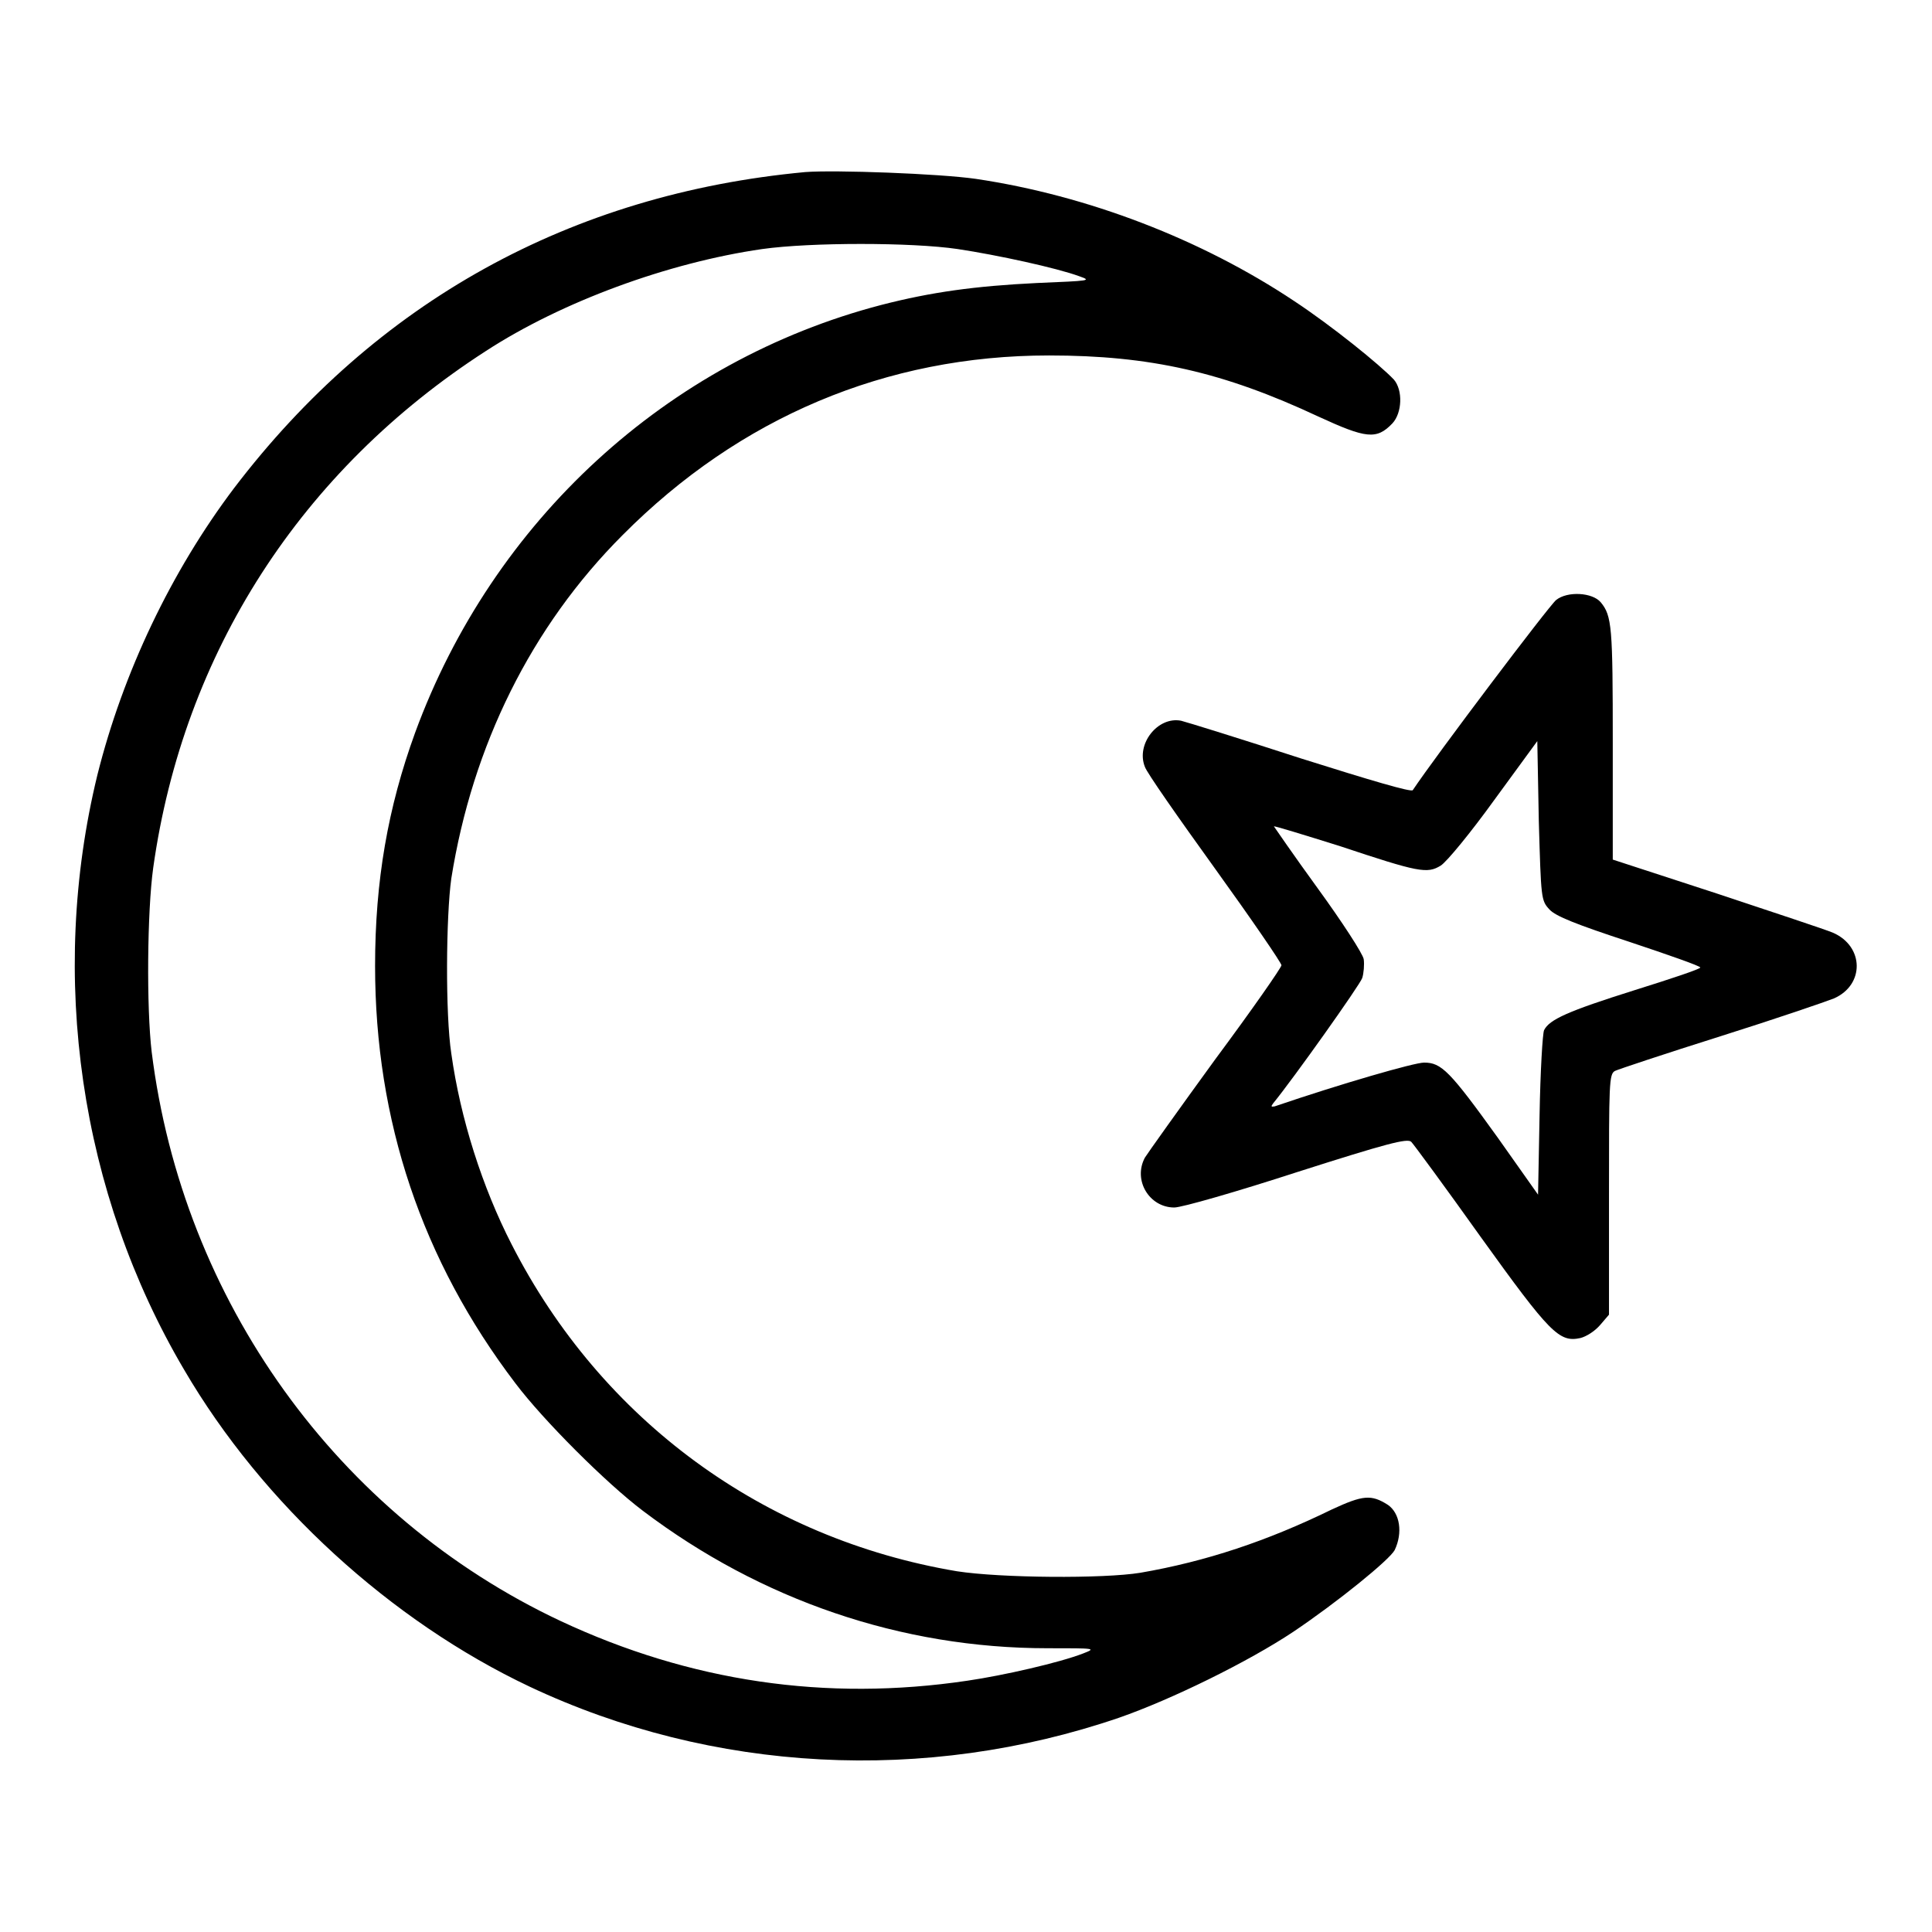
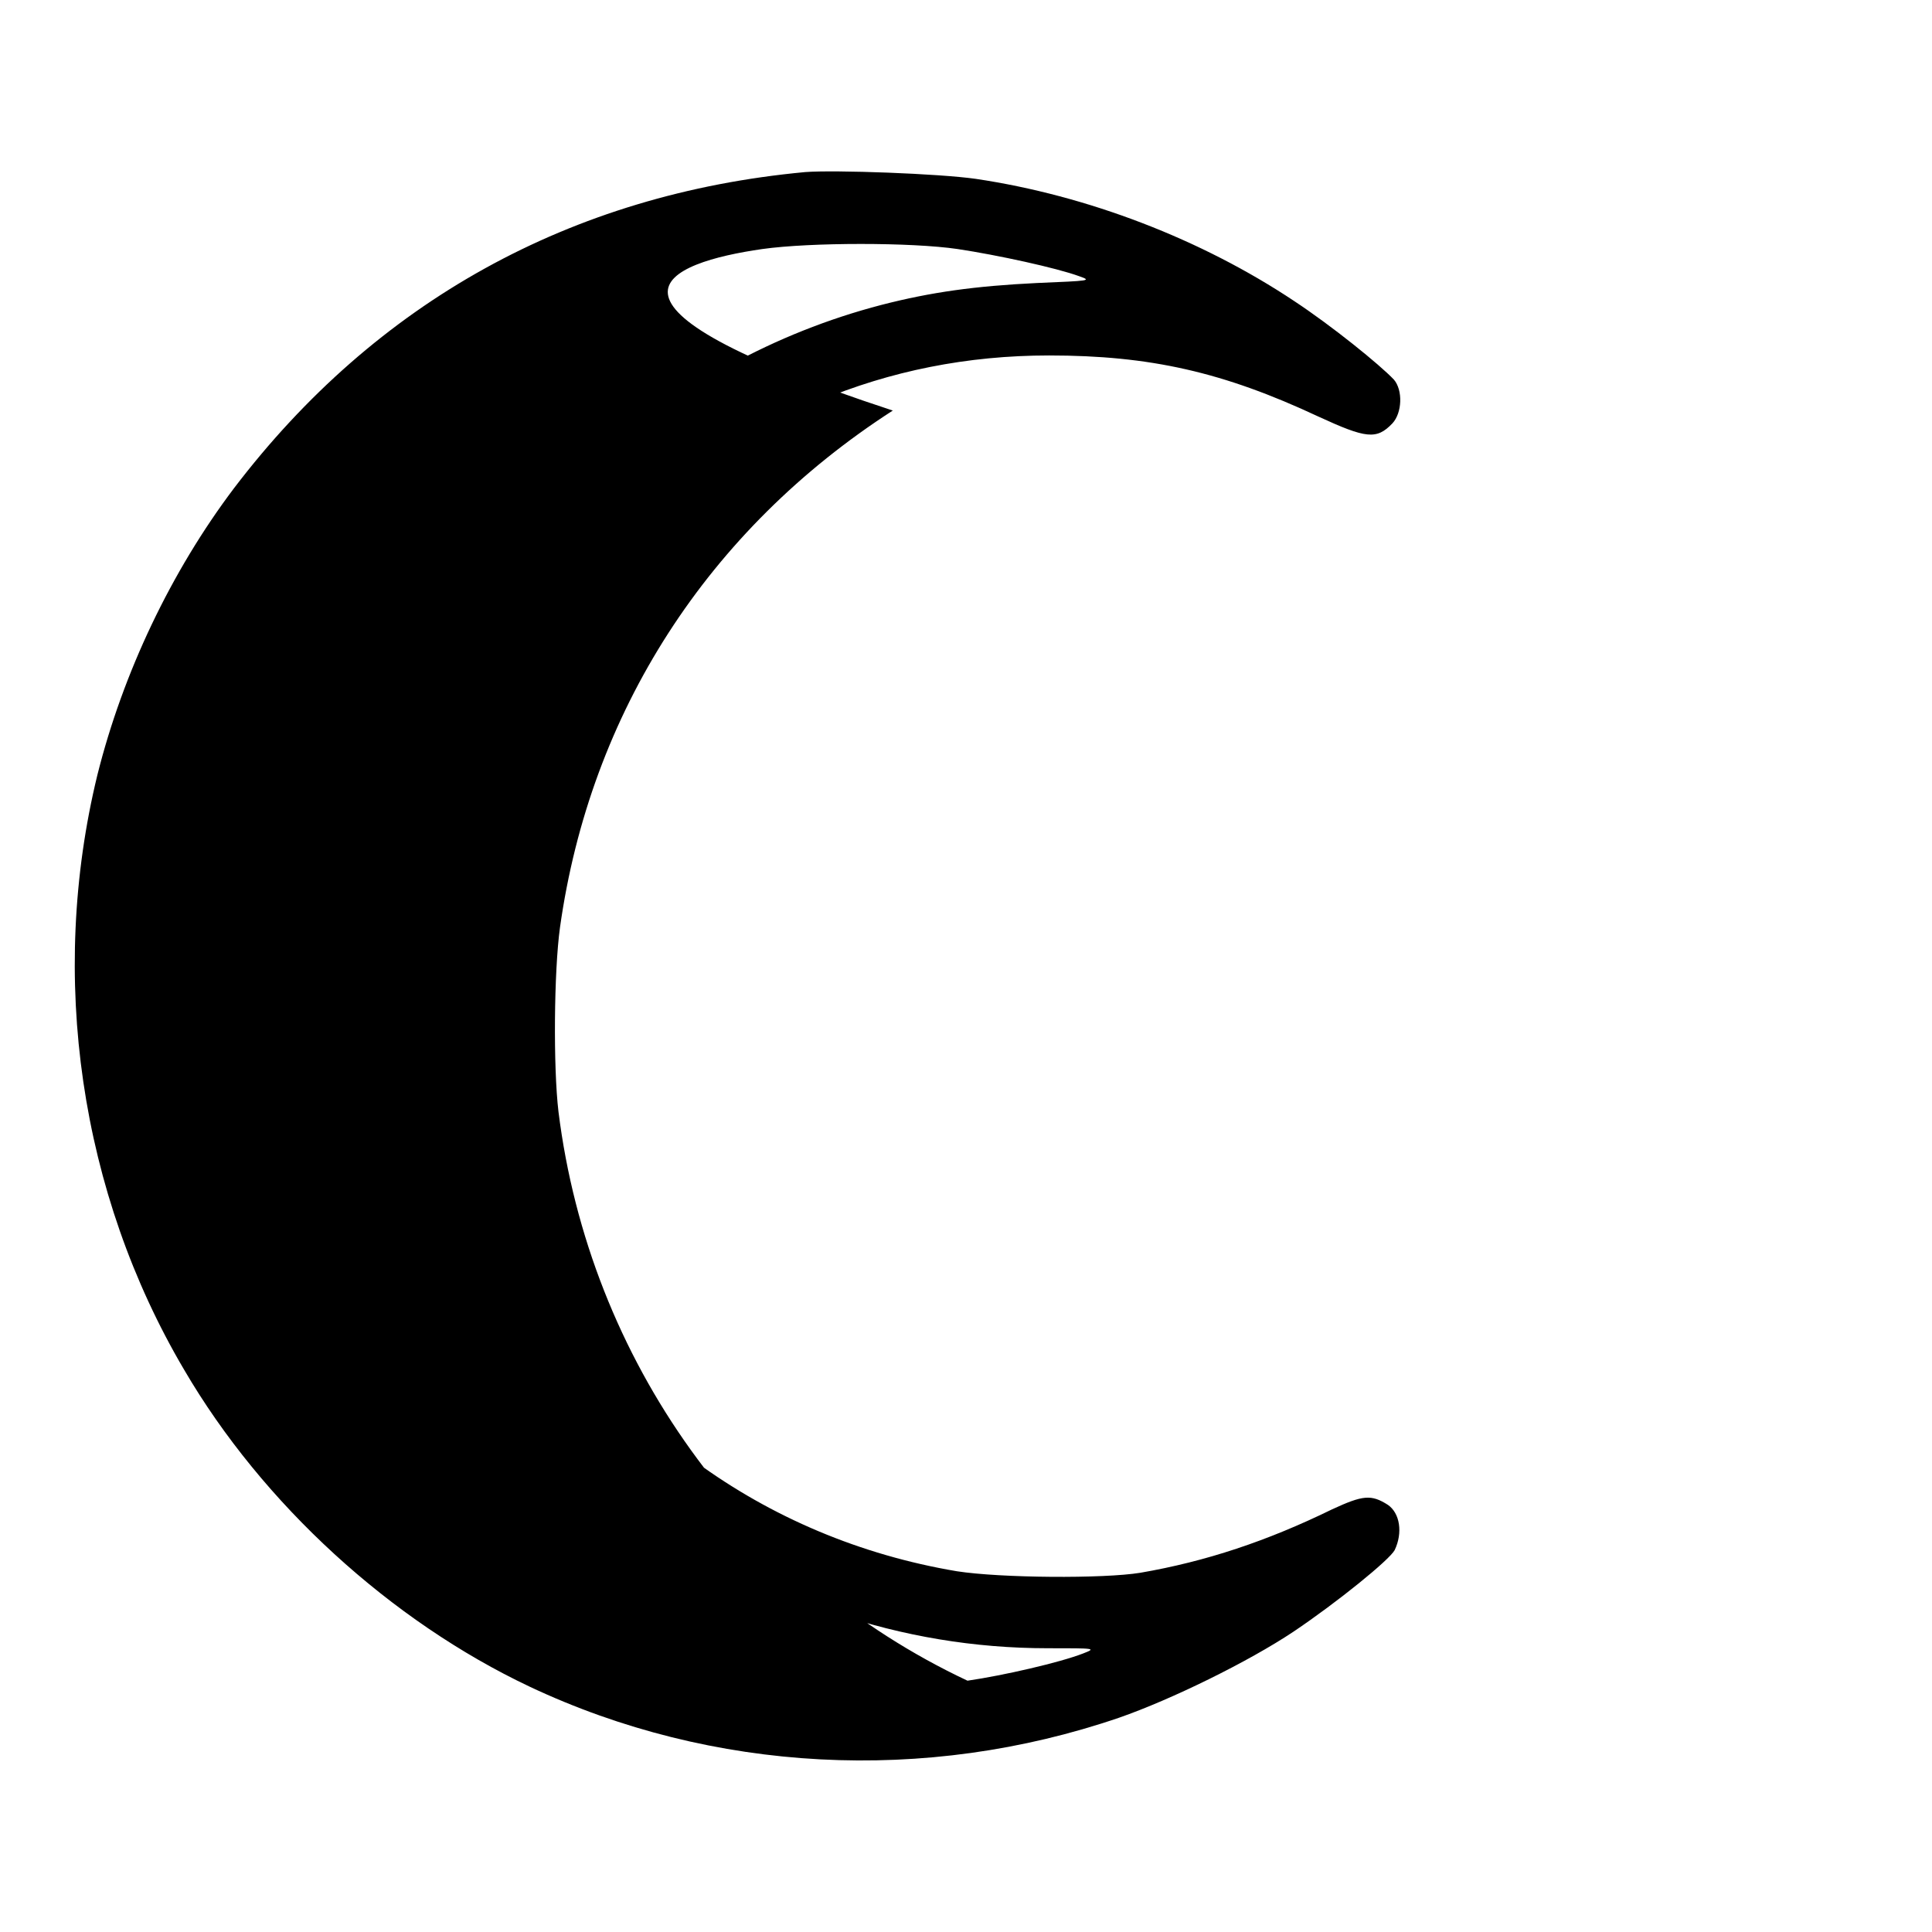
<svg xmlns="http://www.w3.org/2000/svg" version="1.1" x="0px" y="0px" viewBox="0 0 256 256" enable-background="new 0 0 256 256" xml:space="preserve">
  <g>
    <g>
      <g>
-         <path fill="#000000" d="M106.7,22.8C75.6,25.7,49.8,40,31,64.7c-8.3,11-14.7,24.4-18.1,38c-6.5,26.7-2.3,55.4,11.5,78.8c10.4,17.8,27.4,33.3,45.8,42c24.2,11.4,52.4,12.9,78.1,4.1c6.9-2.4,17.1-7.4,23.1-11.4c5.8-3.9,12.7-9.5,13.4-10.8c1.1-2.3,0.7-4.9-0.9-6c-2.2-1.4-3.3-1.3-7.4,0.6c-8.6,4.2-16.7,6.9-25.4,8.4c-4.9,0.8-18.5,0.7-24.3-0.2c-25.6-4.3-47.1-20-59-43.3c-3.9-7.6-6.8-16.7-8-25.3c-0.8-5.2-0.7-18.2,0-23.2C62.6,98.8,70.4,83,82.5,70.9c15.5-15.6,34.9-23.8,56.5-23.8c13.4,0,23.1,2.2,35.7,8.1c6.3,2.9,7.7,3.1,9.8,0.9c1.3-1.4,1.4-4.4,0.2-5.8c-1.9-2-8.2-7.1-13.2-10.4c-12.3-8.2-27.4-14-42.2-16.2C124.4,23,110.6,22.5,106.7,22.8z M126.9,33c5.3,0.8,13.1,2.5,16.1,3.6c1.7,0.6,1.5,0.6-5.6,0.9c-8.2,0.4-14,1.2-20.6,2.9C88.4,47.8,65.3,69,55,97.1c-3.6,9.9-5.3,19.6-5.3,30.9c0,20.5,6.2,39,18.6,55.3c3.7,4.9,12,13.2,16.9,16.9c15.6,11.8,34.2,18.2,53.6,18.2c6.4,0,6.5,0,4.7,0.7c-3.1,1.2-10.5,2.9-15.3,3.6c-18.8,2.8-36.8,0.1-53.9-7.9c-29.6-13.9-50.1-42.5-54.2-75.4c-0.7-5.9-0.6-18.6,0.2-24.4c4-28.5,19.6-52.7,44.1-68.5C74.4,40,88.5,34.8,101,33C107.4,32.1,120.8,32.1,126.9,33z" />
-         <path fill="#000000" d="M206.2,79.5c-0.9,0.7-16,20.7-19,25.2c-0.2,0.3-5.6-1.3-14.8-4.2c-8-2.6-15.1-4.8-15.9-5c-3.1-0.6-6,3.1-4.8,6.1c0.2,0.7,4.4,6.7,9.3,13.5c4.9,6.8,8.8,12.5,8.8,12.8c0,0.3-3.9,5.9-8.8,12.5c-4.8,6.6-9,12.5-9.3,13c-1.6,3,0.6,6.6,3.9,6.6c1,0,8.3-2.1,16.3-4.7c11.9-3.8,14.6-4.5,15.1-4c0.3,0.3,4.5,6,9.2,12.6c9.2,12.8,10.4,14,13.2,13.4c0.8-0.2,1.9-0.9,2.6-1.7l1.2-1.4v-15.9c0-14.7,0-16,0.8-16.4c0.4-0.2,6.7-2.3,14-4.6c7.3-2.3,14-4.6,15-5c4.1-1.8,4-6.9-0.1-8.7c-0.9-0.4-7.9-2.7-15.4-5.2l-13.8-4.5V98.4c0-15.3-0.1-16.8-1.6-18.6C211,78.5,207.7,78.3,206.2,79.5z M205.3,120.5c0.8,0.9,3.6,2,10.6,4.3c5.1,1.7,9.4,3.2,9.4,3.4s-3.9,1.5-8.7,3c-8.9,2.8-11.3,3.9-12,5.3c-0.2,0.4-0.5,5.5-0.6,11.3l-0.2,10.5l-5.3-7.5c-6.4-8.9-7.5-10-9.8-10c-1.3,0-11,2.8-19.8,5.8c-0.5,0.1-0.5,0-0.2-0.4c2.7-3.3,11.5-15.7,11.8-16.6c0.2-0.6,0.3-1.8,0.2-2.5c-0.1-0.7-2.9-5-6.1-9.4c-3.2-4.4-5.8-8.2-5.8-8.2c0-0.1,3.9,1.1,8.7,2.6c10.5,3.5,11.6,3.7,13.4,2.6c0.8-0.5,4-4.4,7.1-8.7l5.7-7.8l0.2,10.6C204.2,119.1,204.2,119.3,205.3,120.5z" />
+         <path fill="#000000" d="M106.7,22.8C75.6,25.7,49.8,40,31,64.7c-8.3,11-14.7,24.4-18.1,38c-6.5,26.7-2.3,55.4,11.5,78.8c10.4,17.8,27.4,33.3,45.8,42c24.2,11.4,52.4,12.9,78.1,4.1c6.9-2.4,17.1-7.4,23.1-11.4c5.8-3.9,12.7-9.5,13.4-10.8c1.1-2.3,0.7-4.9-0.9-6c-2.2-1.4-3.3-1.3-7.4,0.6c-8.6,4.2-16.7,6.9-25.4,8.4c-4.9,0.8-18.5,0.7-24.3-0.2c-25.6-4.3-47.1-20-59-43.3c-3.9-7.6-6.8-16.7-8-25.3c-0.8-5.2-0.7-18.2,0-23.2C62.6,98.8,70.4,83,82.5,70.9c15.5-15.6,34.9-23.8,56.5-23.8c13.4,0,23.1,2.2,35.7,8.1c6.3,2.9,7.7,3.1,9.8,0.9c1.3-1.4,1.4-4.4,0.2-5.8c-1.9-2-8.2-7.1-13.2-10.4c-12.3-8.2-27.4-14-42.2-16.2C124.4,23,110.6,22.5,106.7,22.8z M126.9,33c5.3,0.8,13.1,2.5,16.1,3.6c1.7,0.6,1.5,0.6-5.6,0.9c-8.2,0.4-14,1.2-20.6,2.9C88.4,47.8,65.3,69,55,97.1c-3.6,9.9-5.3,19.6-5.3,30.9c0,20.5,6.2,39,18.6,55.3c3.7,4.9,12,13.2,16.9,16.9c15.6,11.8,34.2,18.2,53.6,18.2c6.4,0,6.5,0,4.7,0.7c-3.1,1.2-10.5,2.9-15.3,3.6c-29.6-13.9-50.1-42.5-54.2-75.4c-0.7-5.9-0.6-18.6,0.2-24.4c4-28.5,19.6-52.7,44.1-68.5C74.4,40,88.5,34.8,101,33C107.4,32.1,120.8,32.1,126.9,33z" />
      </g>
    </g>
  </g>
</svg>